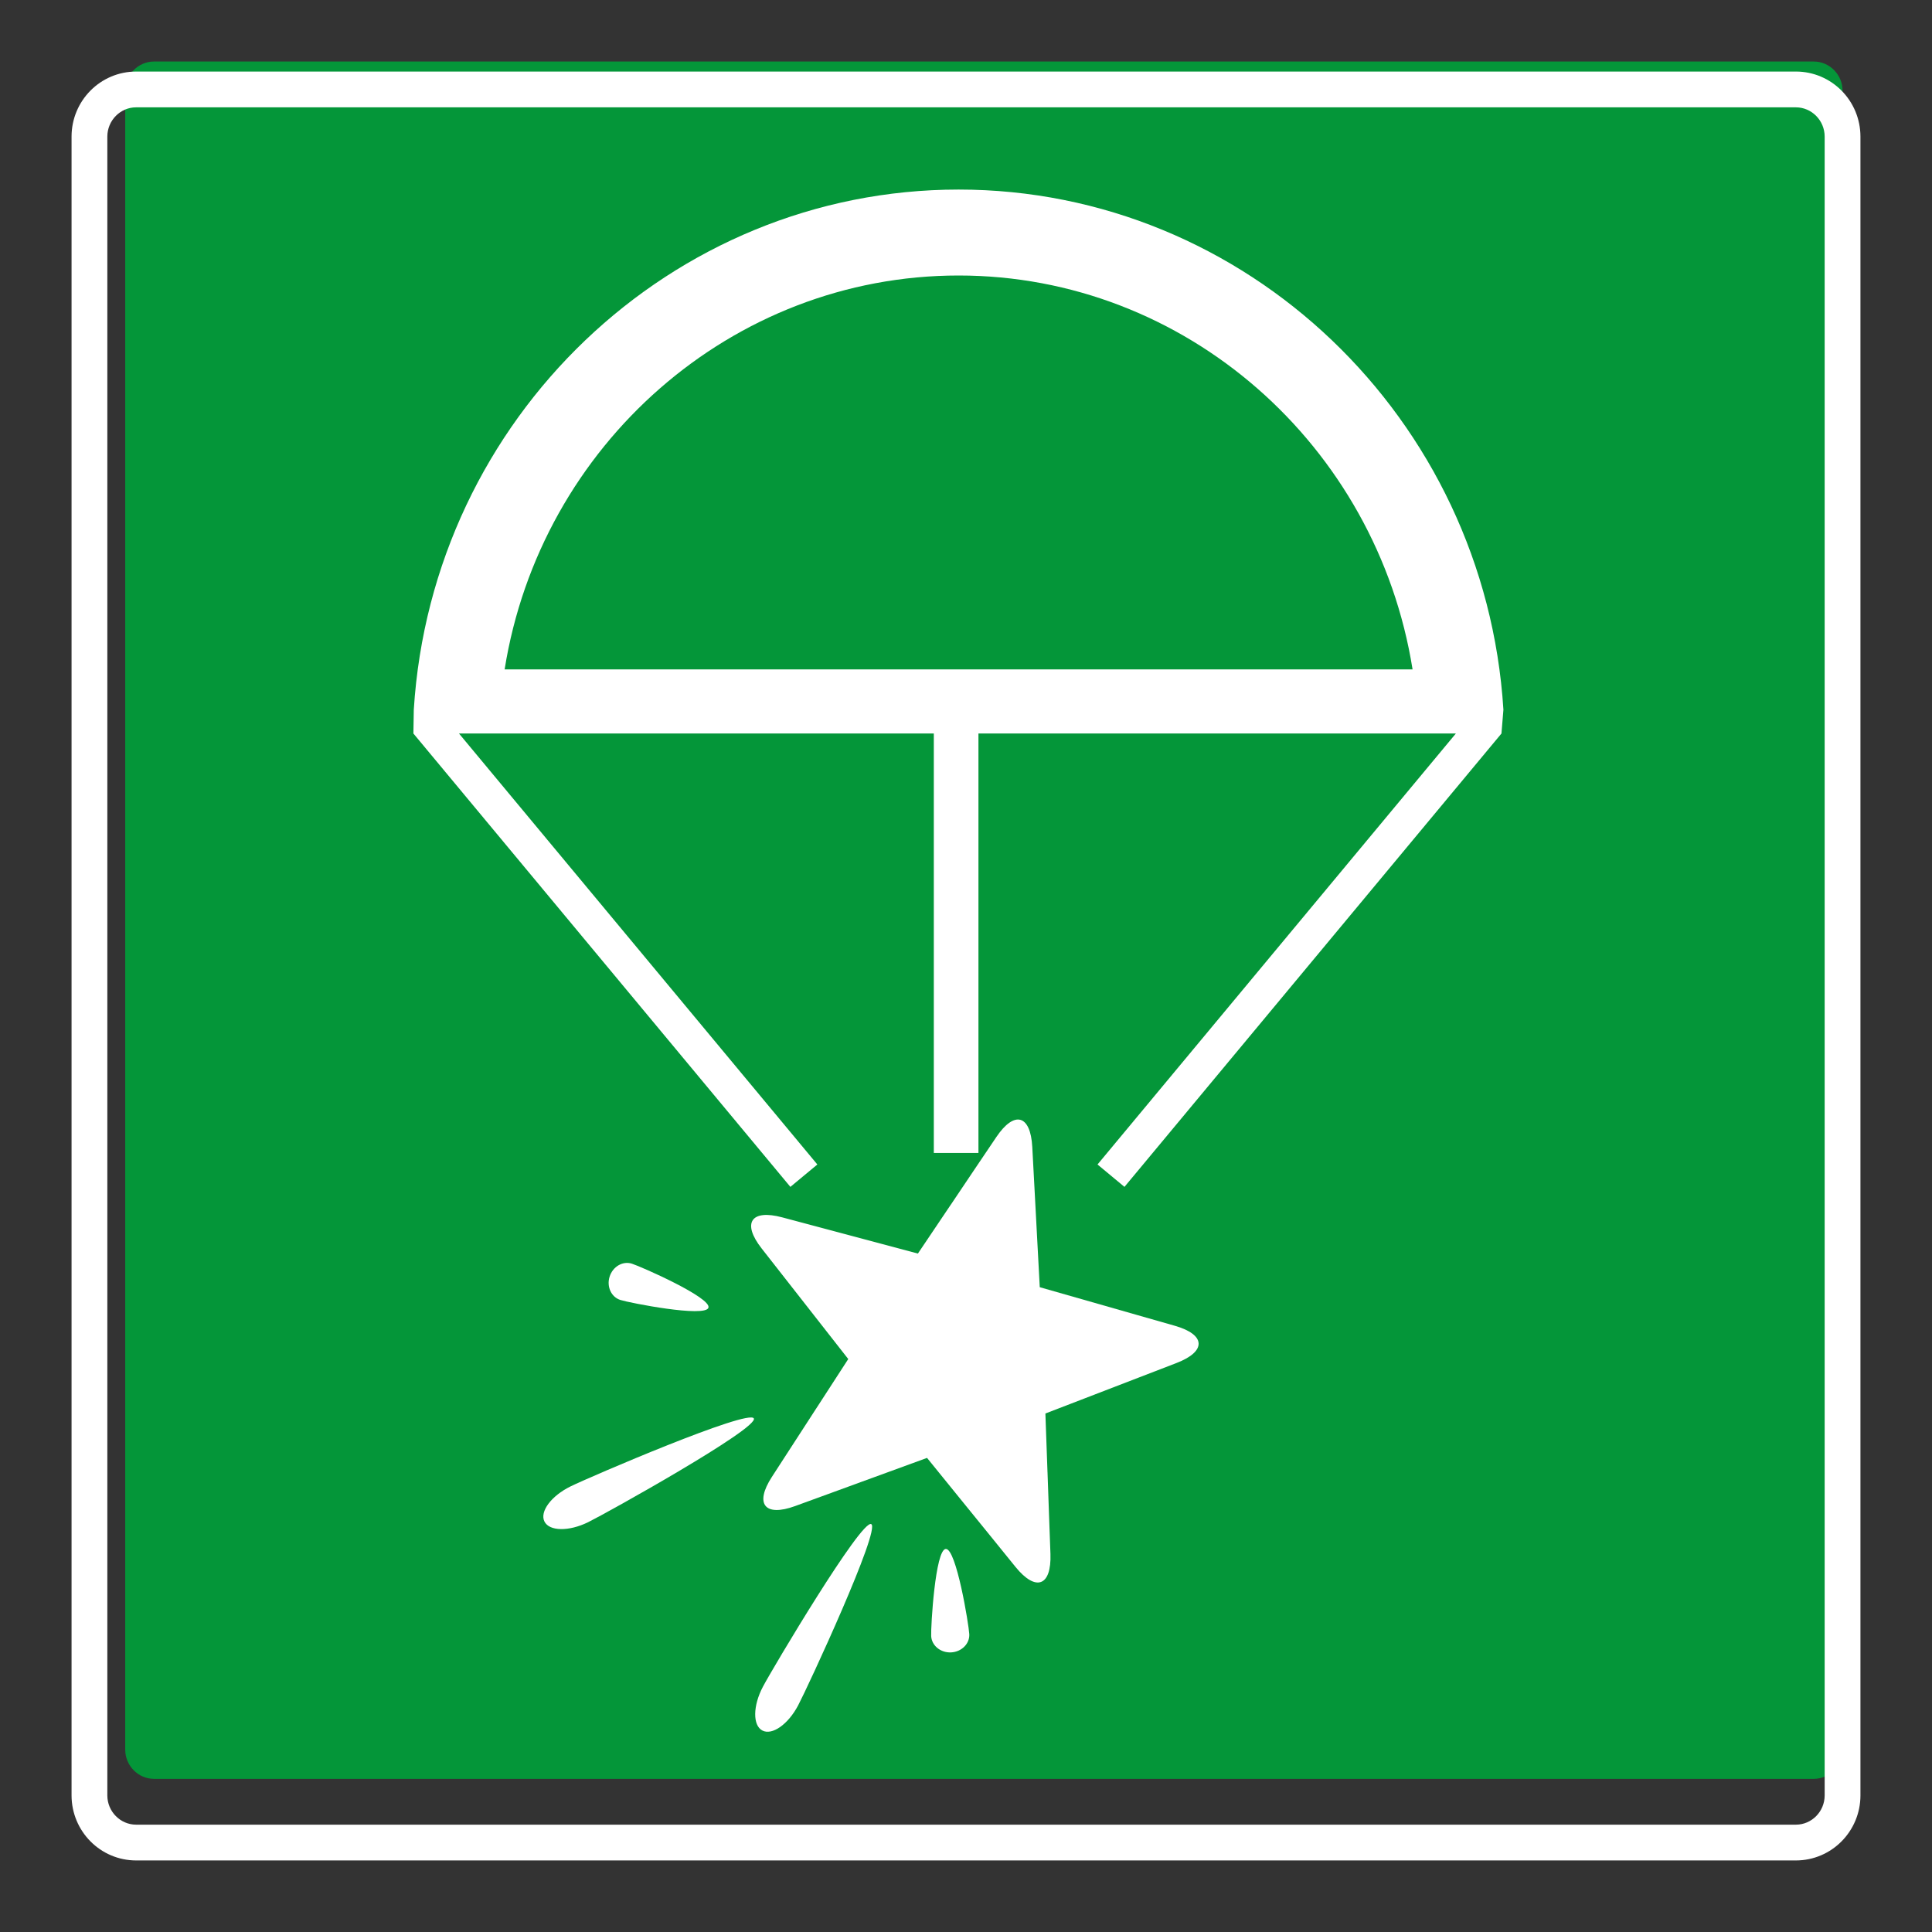
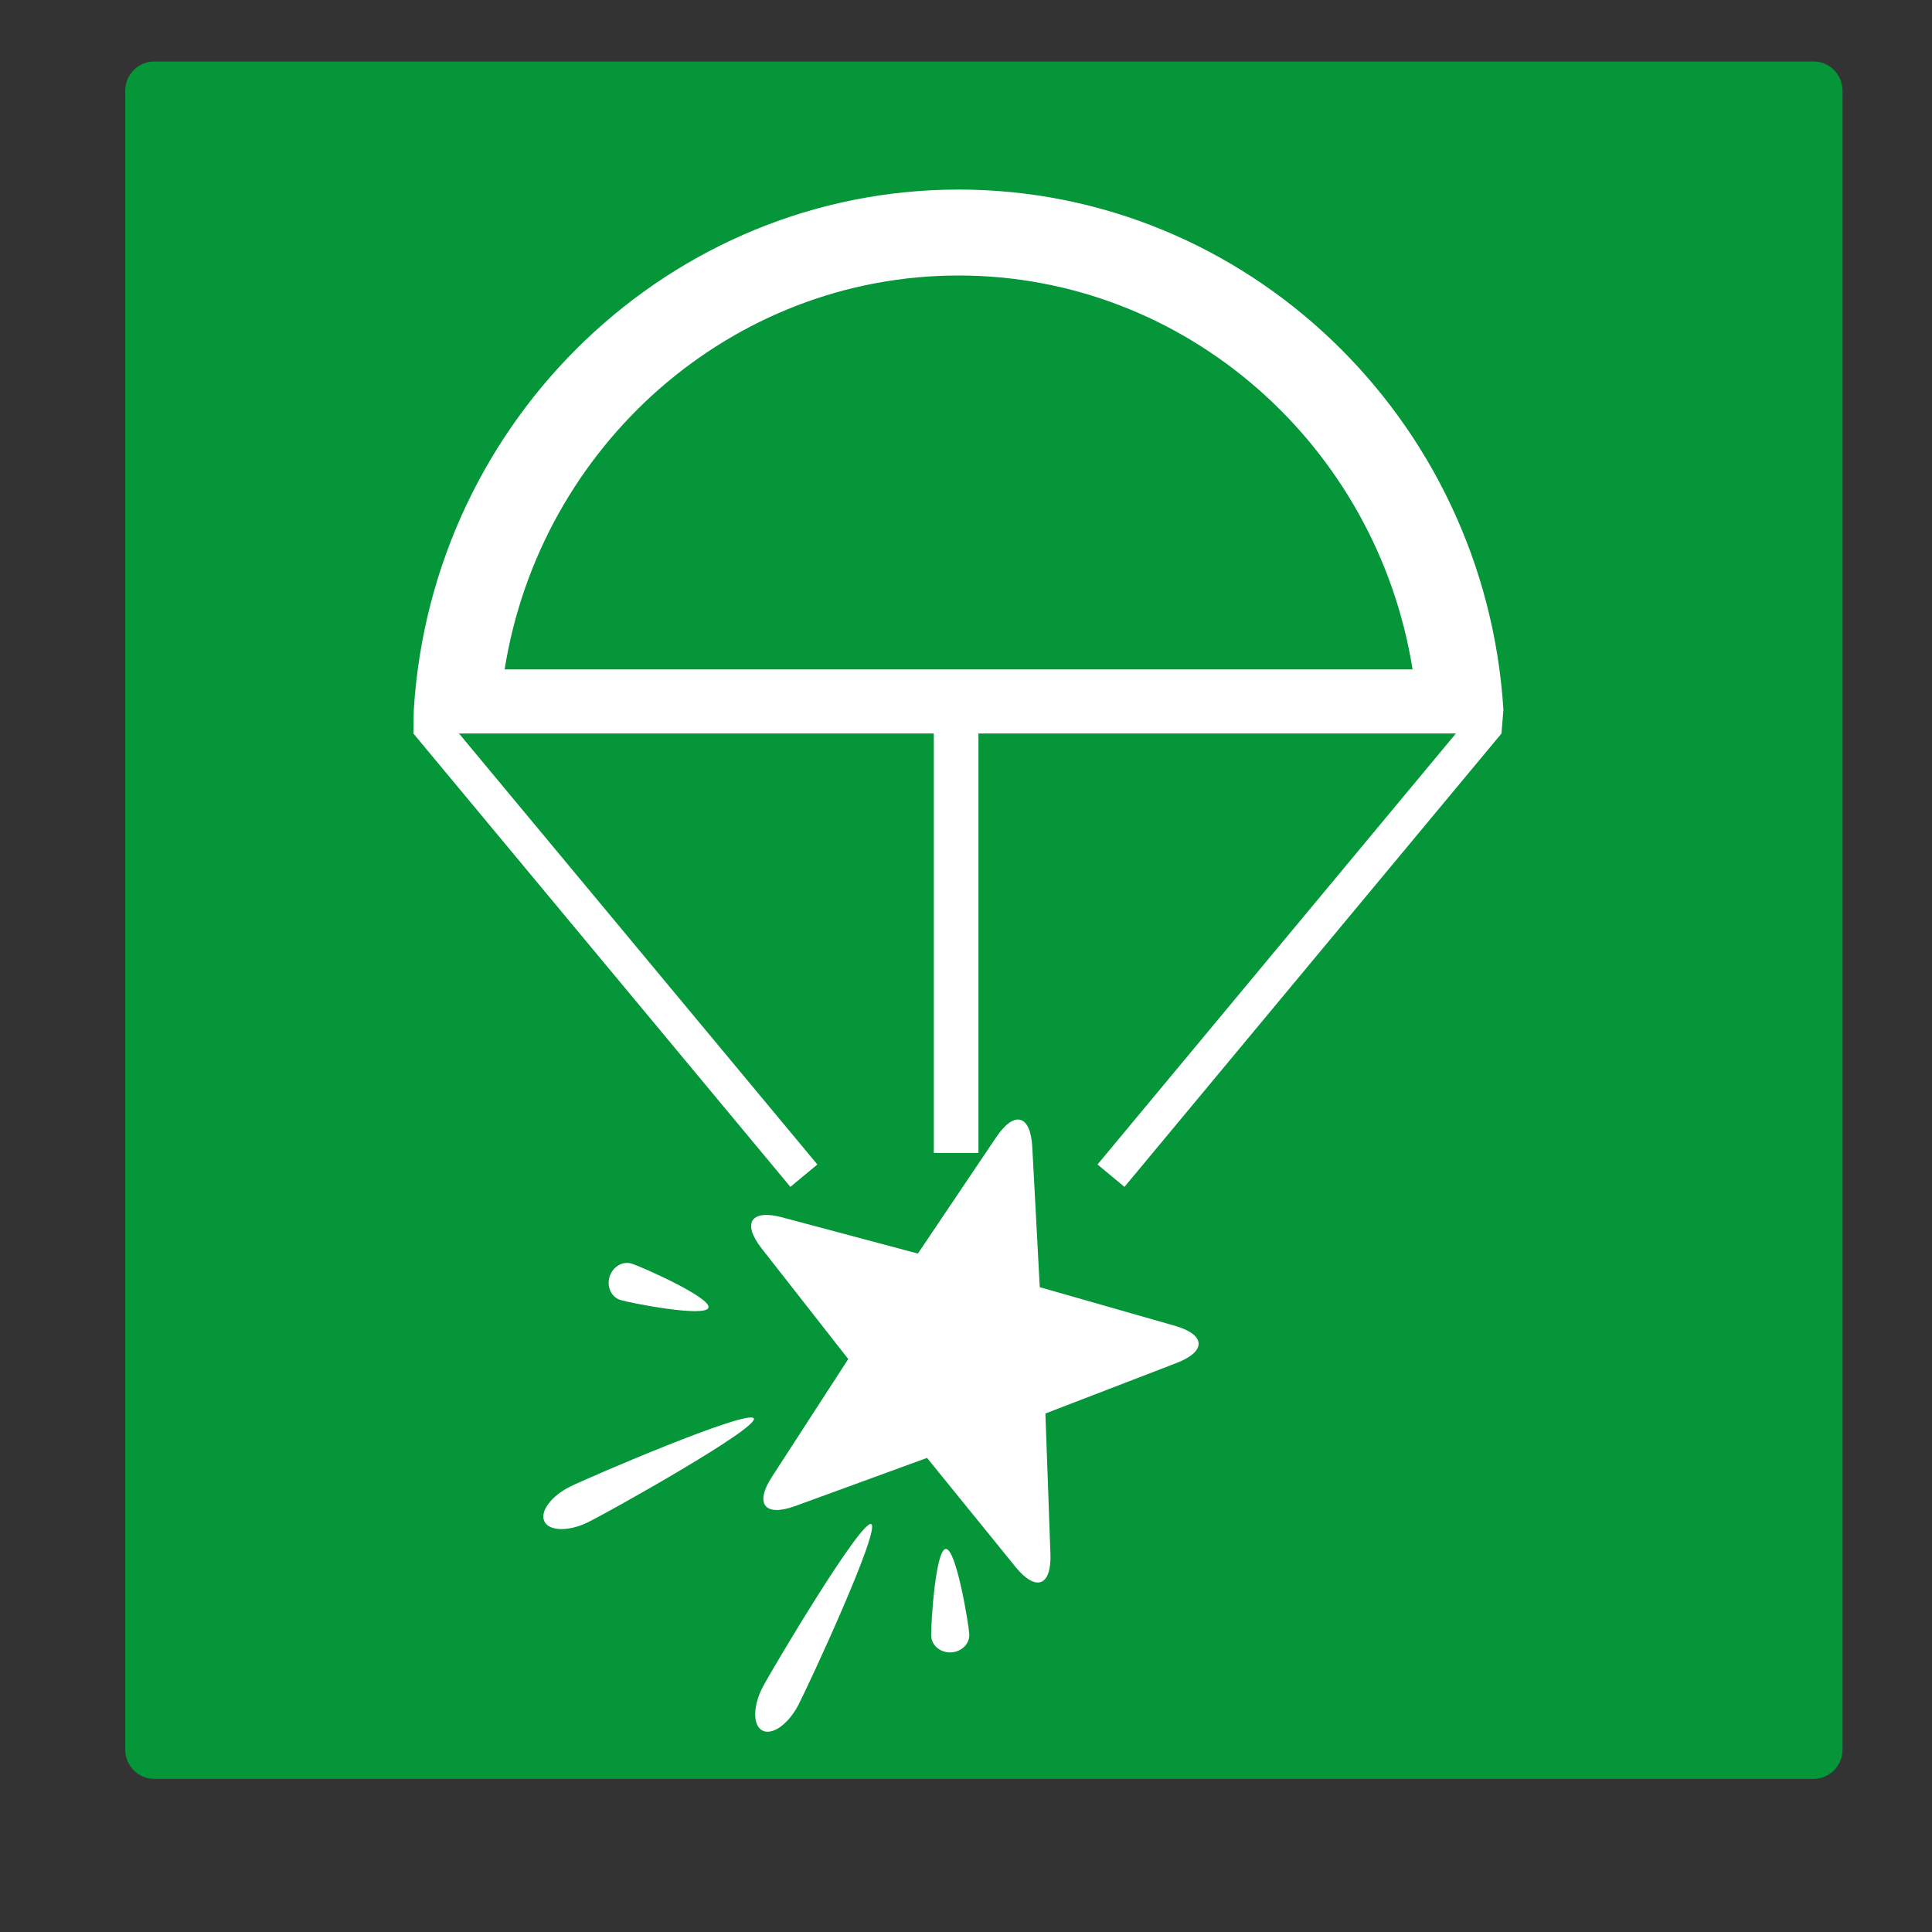
<svg xmlns="http://www.w3.org/2000/svg" viewBox="0 0 306.142 306.142">
  <rect x="0" y="0" width="306.142" height="306.142" fill="#333333" stroke="none" />
  <g id="Calque_5" data-name="Calque 5">
    <path d="M24.412,281.876h262.998c2.508-.003,4.556-2.081,4.559-4.631V14.38c-.003-2.548-2.052-4.628-4.566-4.632H24.405c-2.507.003-4.557,2.082-4.562,4.633v262.867c.005,2.543,2.055,4.625,4.569,4.628Z" style="fill: #049639;" />
  </g>
  <g id="Calque_1" data-name="Calque 1">
    <g>
      <path d="M90.405,235.535c-3.055,1.5-4.906,3.989-4.138,5.555.774,1.566,3.871,1.614,6.926.115,3.055-1.507,27.023-14.876,26.259-16.441-.774-1.562-25.995,9.269-29.047,10.772Z" style="fill: #fff;" />
      <path d="M120.885,267.286c-1.59,3.013-1.625,6.113-.087,6.926,1.548.816,4.083-.965,5.669-3.971,1.586-3.013,13.13-27.919,11.588-28.731-1.542-.816-15.584,22.77-17.171,25.777Z" style="fill: #fff;" />
      <path d="M112.258,207.217c.5-1.594-10.703-6.53-12.144-6.981-1.441-.455-3.013.469-3.517,2.062-.5,1.59.268,3.242,1.712,3.694,1.437.458,13.452,2.815,13.949,1.225Z" style="fill: #fff;" />
-       <path d="M129.516,184.523l-56.785-68.293h75.24v66.471h7.072v-66.471h75.653l-56.785,68.293,4.27,3.548,59.739-71.841.309-3.767c-2.885-46.221-40.805-82.426-86.328-82.426s-83.443,36.205-86.332,82.426l-.062,3.767,59.736,71.841,4.274-3.548ZM151.9,43.656c35.945,0,66.269,26.884,71.935,62.419H79.962c5.669-35.535,35.994-62.419,71.938-62.419Z" style="fill: #fff;" />
+       <path d="M129.516,184.523l-56.785-68.293h75.24v66.471h7.072v-66.471h75.653l-56.785,68.293,4.27,3.548,59.739-71.841.309-3.767c-2.885-46.221-40.805-82.426-86.328-82.426s-83.443,36.205-86.332,82.426l-.062,3.767,59.736,71.841,4.274-3.548ZM151.9,43.656c35.945,0,66.269,26.884,71.935,62.419H79.962c5.669-35.535,35.994-62.419,71.938-62.419" style="fill: #fff;" />
      <path d="M149.869,245.443c-1.663.087-2.388,12.307-2.315,13.817.083,1.503,1.496,2.659,3.159,2.576,1.67-.087,2.955-1.378,2.878-2.888-.08-1.51-2.055-13.591-3.722-13.505Z" style="fill: #fff;" />
      <path d="M166.217,239.753l-.229-6.468c-.003-.003-.003-.007-.003-.01l-.333-9.293,14.73-5.673,6.037-2.326c4.784-1.836,4.666-4.499-.264-5.905l-6.218-1.774-15.178-4.336-.496-9.286v-.01l-.344-6.464-.347-6.481c-.281-5.089-2.836-5.791-5.69-1.559l-3.621,5.371-3.607,5.371c-.007,0-.007.003-.007.003l-5.197,7.724-15.254-4.069-6.249-1.666c-4.947-1.323-6.416.892-3.256,4.93l3.989,5.093,9.734,12.428-5.058,7.808c-.003,0-.007.007-.007.007l-3.52,5.433-3.524,5.44c-2.774,4.291-1.118,6.363,3.687,4.61l6.083-2.218,6.075-2.222v.003l8.748-3.197,5.867,7.231,4.079,5.02,4.075,5.03c3.229,3.971,5.711,3.045,5.534-2.062l-.236-6.481Z" style="fill: #fff;" />
    </g>
  </g>
  <g id="Calque_5_-_copie" data-name="Calque 5 - copie">
-     <path d="M284.575,17.007h-.007c2.515.003,4.563,2.084,4.566,4.632v262.865c-.003,2.551-2.052,4.628-4.559,4.631H21.577c-2.514-.003-4.564-2.084-4.569-4.628V21.64c.005-2.552,2.055-4.63,4.562-4.633h263.005M284.575,11.338H21.57c-5.675.007-10.22,4.631-10.232,10.29v262.879c.012,5.659,4.556,10.29,10.232,10.297h263.005c5.675-.007,10.221-4.638,10.228-10.294V21.638c-.007-5.669-4.556-10.294-10.228-10.301h0Z" style="fill: #fff;" />
-   </g>
+     </g>
</svg>